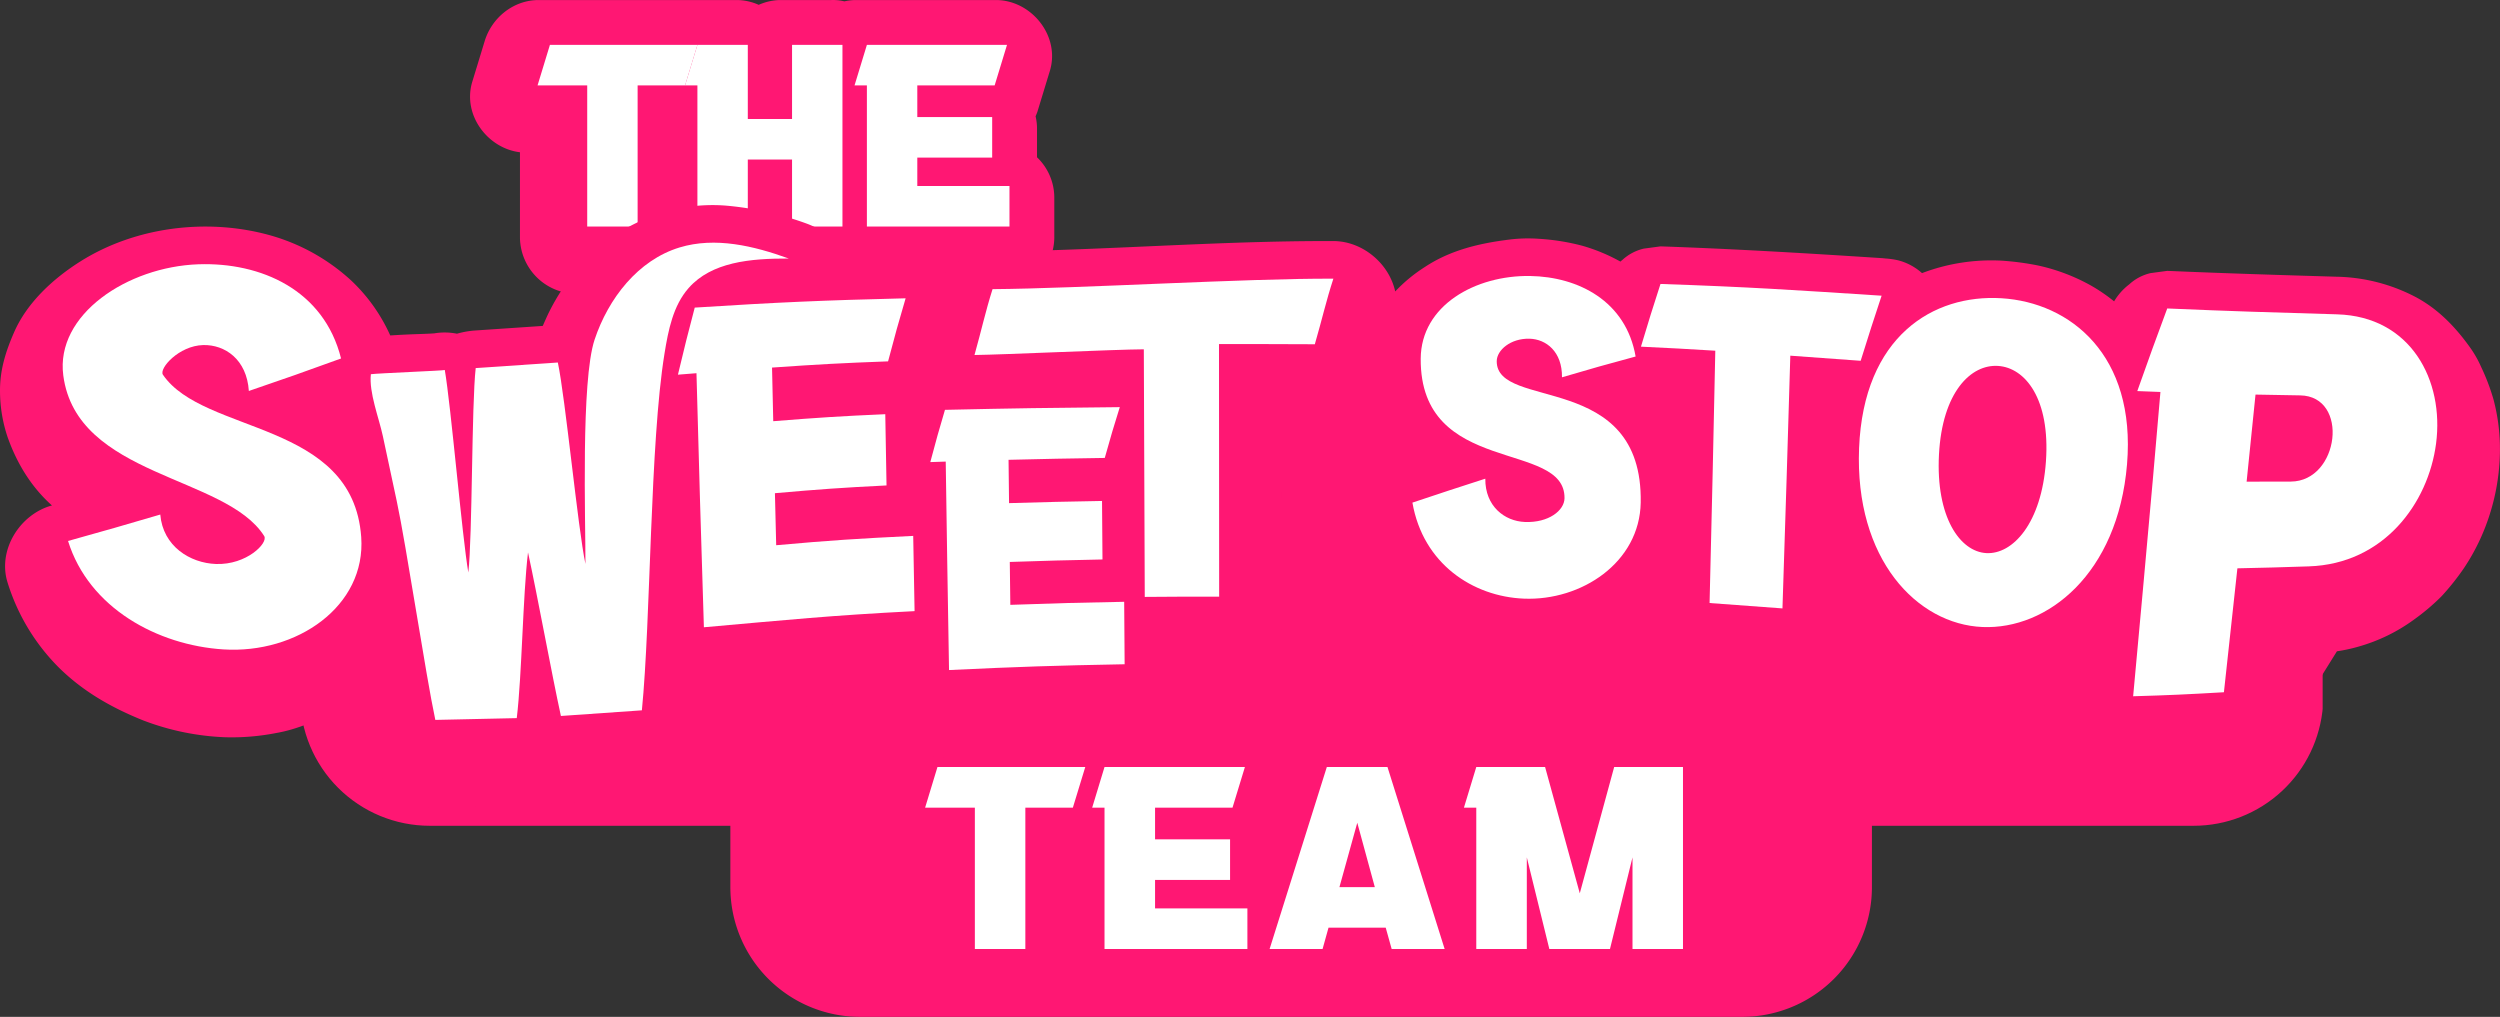
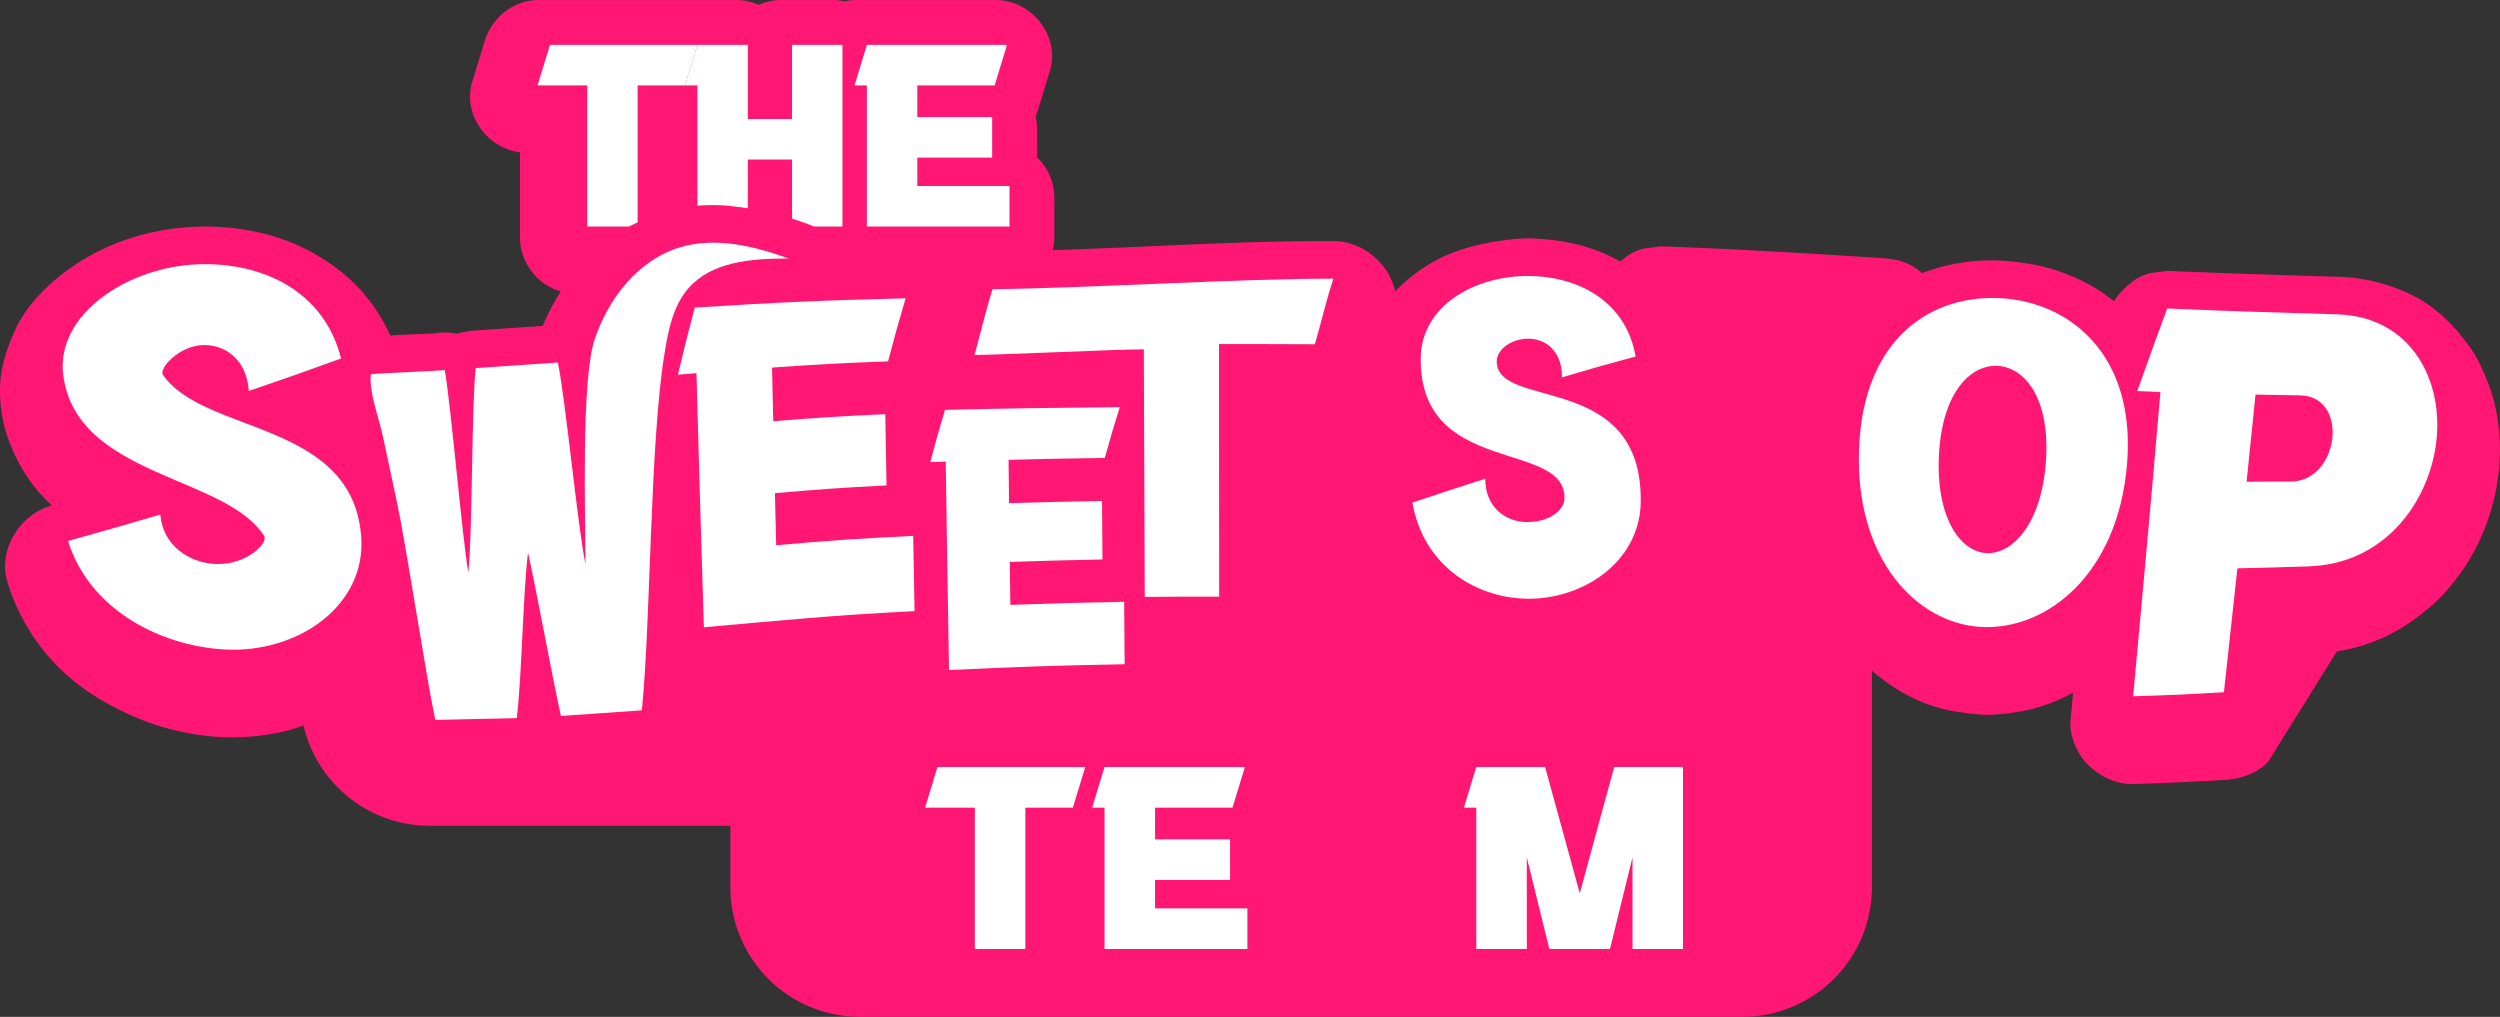
<svg xmlns="http://www.w3.org/2000/svg" id="Grupo_4611" data-name="Grupo 4611" width="983.156" height="399.888" viewBox="0 0 983.156 399.888">
  <rect x="0" y="0" width="983.156" height="399.888" fill="#333333" stroke="none" />
  <defs>
    <clipPath id="clip-path">
-       <path id="Trazado_2029" data-name="Trazado 2029" d="M515.736,140.383a51,51,0,0,0-51,51v82.365a51,51,0,0,0,51,51H862.673a51,51,0,0,0,50.859-47.217V187.6a51,51,0,0,0-50.859-47.218Z" fill="none" />
-     </clipPath>
+       </clipPath>
    <clipPath id="clip-path-2">
      <path id="Trazado_2030" data-name="Trazado 2030" d="M169.022,140.383a51,51,0,0,0-51,51v82.365a51,51,0,0,0,51,51H515.96a51,51,0,0,0,50.906-47.911V188.295a51,51,0,0,0-50.906-47.912Z" fill="none" />
    </clipPath>
    <clipPath id="clip-path-3">
      <rect id="Rectángulo_1516" data-name="Rectángulo 1516" width="983.156" height="399.888" fill="none" />
    </clipPath>
    <clipPath id="clip-path-4">
      <path id="Trazado_2032" data-name="Trazado 2032" d="M478.652,244.92a29.346,29.346,0,1,0,0,58.692h109.5a29.346,29.346,0,1,0,0-58.692Z" fill="none" />
    </clipPath>
  </defs>
  <g id="Grupo_4602" data-name="Grupo 4602">
    <g id="Grupo_4601" data-name="Grupo 4601" clip-path="url(#clip-path)">
-       <rect id="Rectángulo_1514" data-name="Rectángulo 1514" width="448.672" height="184.365" transform="translate(464.736 140.383)" fill="#ff1773" />
-     </g>
+       </g>
  </g>
  <g id="Grupo_4604" data-name="Grupo 4604">
    <g id="Grupo_4603" data-name="Grupo 4603" clip-path="url(#clip-path-2)">
      <rect id="Rectángulo_1515" data-name="Rectángulo 1515" width="448.672" height="184.365" transform="translate(118.022 140.383)" fill="#ff1773" />
    </g>
  </g>
  <g id="Grupo_4606" data-name="Grupo 4606">
    <g id="Grupo_4605" data-name="Grupo 4605" clip-path="url(#clip-path-3)">
      <path id="Trazado_2031" data-name="Trazado 2031" d="M338.225,171.424H685.157a51,51,0,0,1,51,51V348.888a51,51,0,0,1-51,51H338.225a51,51,0,0,1-51-51V222.424a51,51,0,0,1,51-51" fill="#ff1773" />
    </g>
  </g>
  <g id="Grupo_4608" data-name="Grupo 4608">
    <g id="Grupo_4607" data-name="Grupo 4607" clip-path="url(#clip-path-4)">
      <rect id="Rectángulo_1517" data-name="Rectángulo 1517" width="168.286" height="58.693" transform="translate(449.303 244.919)" fill="#ff1773" />
    </g>
  </g>
  <path id="Trazado_2033" data-name="Trazado 2033" d="M426.792,301.638l-4.875,15.979H403.23V373.2H383.375V317.617H363.813l4.854-15.979Z" fill="#fff" />
  <path id="Trazado_2034" data-name="Trazado 2034" d="M483.741,330.076v15.958h-29.5v11.209h36.312V373.2H434.366V317.618h-4.854l4.854-15.979h55.208L484.7,317.618H454.241v12.458Z" fill="#fff" />
-   <path id="Trazado_2035" data-name="Trazado 2035" d="M533.767,323.556l-7.021,25.312h13.917Zm-11.979-21.917h23.854L568.121,373.2H547.288l-2.333-8.375h-22.5l-2.334,8.375H499.288Z" fill="#fff" />
  <path id="Trazado_2036" data-name="Trazado 2036" d="M621.272,351.305l13.521-49.667h27.062V373.2H642V337.18L633.147,373.2H609.293l-8.854-36.021V373.2H580.564V317.617h-4.855l4.855-15.979h27.062Z" fill="#fff" />
  <g id="Grupo_4610" data-name="Grupo 4610">
    <g id="Grupo_4609" data-name="Grupo 4609" clip-path="url(#clip-path-3)">
      <path id="Trazado_2037" data-name="Trazado 2037" d="M407.82,61.846V50.433a20.885,20.885,0,0,0-.562-4.691c.255-.627.544-1.235.743-1.889q2.432-7.967,4.861-15.938c4.2-13.771-7.256-27.9-21.254-27.9H336.5a21.007,21.007,0,0,0-4.436.522A18.648,18.648,0,0,0,326.9.017H307.074a21.349,21.349,0,0,0-8.7,1.888,21.355,21.355,0,0,0-8.7-1.888H211.848c-9.9,0-18.417,6.88-21.251,16.178q-2.432,7.973-4.86,15.942c-3.946,12.938,5.929,26.187,18.745,27.741V93.487a22.358,22.358,0,0,0,22.039,22.039h19.826a21.576,21.576,0,0,0,11.753-3.571,21.563,21.563,0,0,0,11.751,3.571h19.826a21.338,21.338,0,0,0,8.7-1.888,21.356,21.356,0,0,0,8.7,1.888H326.9a20.9,20.9,0,0,0,4.8-.6,20.915,20.915,0,0,0,4.8.6h56.079a22.359,22.359,0,0,0,22.039-22.039V77.548a21.981,21.981,0,0,0-6.8-15.7" fill="#ff1773" />
      <path id="Trazado_2038" data-name="Trazado 2038" d="M269.411,33.591H250.752V89.08H230.929V33.591H211.4l4.861-15.938h58.015Z" fill="#fff" />
      <path id="Trazado_2039" data-name="Trazado 2039" d="M331.305,17.654V89.081H311.482V62.746h-17.4V89.081H274.263V33.592H269.4l4.861-15.938h19.822V46.808h17.4V17.654Z" fill="#fff" />
      <path id="Trazado_2040" data-name="Trazado 2040" d="M390.185,61.967H360.74V73.143h36.249V89.079H340.914V33.59h-4.857l4.857-15.935h55.1L391.158,33.59H360.74V46.028h29.445Z" fill="#fff" />
      <path id="Trazado_2041" data-name="Trazado 2041" d="M980.633,157.211a83.515,83.515,0,0,0-4.946-13.019,42.565,42.565,0,0,0-4.075-7.221c-5.742-8.115-12.542-15.26-21.4-20.041a69.664,69.664,0,0,0-31.06-8.1c-22.288-.66-44.576-1.354-66.855-2.309q-3.275.443-6.552.881a18.572,18.572,0,0,0-8.38,4.413,23.659,23.659,0,0,0-5.969,6.693,68,68,0,0,0-9.036-6.183,75.594,75.594,0,0,0-20.9-7.922,108.446,108.446,0,0,0-14.339-1.9,76.856,76.856,0,0,0-31.263,4.9,22.567,22.567,0,0,0-9.34-5.02,32.291,32.291,0,0,0-5.066-.73c-.492-.053-.98-.114-1.487-.148-28.975-1.879-57.938-3.632-86.959-4.617q-3.276.441-6.553.881a18.554,18.554,0,0,0-8.382,4.412c-.288.221-.553.457-.826.688a70.546,70.546,0,0,0-15.011-6.23,86.846,86.846,0,0,0-16.955-2.721,59.386,59.386,0,0,0-11.892.32c-11.661,1.452-23.1,4.157-33.068,10.78a60.522,60.522,0,0,0-11.637,9.6C546.3,103.69,535.939,94.836,524.366,94.8c-35.718-.111-71.439,2.263-107.126,3.478-8.966.307-17.938.571-26.91.648a23.927,23.927,0,0,0-2.794.2,21.16,21.16,0,0,0-9.644,3.163c-.285.181-.546.383-.82.574a23.484,23.484,0,0,0-4.169,3.279,21.97,21.97,0,0,0-1.56,1.741,23.088,23.088,0,0,0-15.195-5.364q-11.363.28-22.712.693a18.755,18.755,0,0,0-1.953-4.132c-3.629-5.625-8.413-9.064-14.732-11.324a123.968,123.968,0,0,0-31.039-6.875,67.112,67.112,0,0,0-31.981,5.232,68.5,68.5,0,0,0-23.747,16.47A83.019,83.019,0,0,0,215.2,124.238q-.894,1.962-1.753,3.933-13.191.893-26.378,1.784a34.672,34.672,0,0,0-7.357,1.28,24.7,24.7,0,0,0-8.956-.132c-3.58.237-7.194.28-10.753.455-2.192.1-4.366.224-6.537.359a67.724,67.724,0,0,0-15.2-21.459,78.347,78.347,0,0,0-33.01-18.186c-24.333-6.525-52.237-2.966-73.647,10.54-10.624,6.7-20.925,16.117-26.047,27.821-3.374,7.7-5.708,15.128-5.554,23.716a57.144,57.144,0,0,0,2.938,17.428c3.577,10.178,9.156,19.485,17.225,26.768.089.08.184.147.271.227l-.231.065C7.757,202.327-1.061,216.381,3,229.157a81.212,81.212,0,0,0,20.233,33.458c9.547,9.4,20.677,15.69,32.974,20.652a100.81,100.81,0,0,0,32.331,6.666,91.338,91.338,0,0,0,20.268-1.7c6.555-1.146,12.521-3.568,18.61-6.209a65.451,65.451,0,0,0,15.155-9.239c.185,1.075.36,2.147.544,3.221,1.339,7.851,2.65,15.721,4.3,23.514q1.243,2.947,2.486,5.889a18.633,18.633,0,0,0,6.347,6.914,23.842,23.842,0,0,0,14.935,5.293l32.027-.7a27.625,27.625,0,0,0,9.743-2.069,18.568,18.568,0,0,0,7.617,1.222l31.844-2.22c6.294-.439,12.981-2.376,17.427-7.219q1.931-2.5,3.854-4.989a24.513,24.513,0,0,0,3.365-12.438c.267-2.7.47-5.4.691-8.1,23.648-2.091,47.275-4.163,70.966-5.6,1.308,12.054,11.72,23.111,24.5,22.509q34.52-1.635,69.053-2.278c13.249-.249,24.748-11.094,24.65-24.646q-.009-.95-.015-1.9c4.181-.012,8.36-.049,12.542-.043A25,25,0,0,0,504.1,244.5q-.015-37.32-.05-74.639c4.342.012,8.681,0,13.022.028a24.583,24.583,0,0,0,17.873-7.864c.264,1.757.565,3.5.927,5.214a51.445,51.445,0,0,0,8.293,18.539,23.1,23.1,0,0,0-9.991,9.3q-1.243,2.945-2.487,5.889a24.842,24.842,0,0,0,0,13.1c2.278,12.6,8.637,24.192,17.158,33.636,7.97,8.831,18.6,14.831,29.73,18.678,11.87,4.1,24.392,4.087,36.627,2.14a64.314,64.314,0,0,0,28.079-11.855c1.7-1.293,3.433-2.582,5.1-3.94a24.285,24.285,0,0,0,6.5,11.7c5.014,4.6,10.614,6.727,17.427,7.218q14.333,1.032,28.663,2.119c5.766.433,13.561-3,17.427-7.219a26.334,26.334,0,0,0,6.979-14.624c1.757,2.331,3.614,4.584,5.585,6.728,9.838,10.672,24.128,19.217,38.629,21.256,4.569.639,9.076,1.373,13.691,1.173A84.628,84.628,0,0,0,797.2,279.26a67.708,67.708,0,0,0,18.079-6.89q-.52,5.65-1.038,11.3c-.525,5.7,3.074,13.621,7.219,17.428,4.74,4.351,10.82,7.409,17.427,7.218q17.865-.525,35.7-1.584c6.255-.362,13.028-2.426,17.428-7.218l27.016-43.386a63.019,63.019,0,0,0,8.677-1.894,68.493,68.493,0,0,0,21.475-10.464,86.226,86.226,0,0,0,10.937-9.229,97.693,97.693,0,0,0,8.882-11.153,82.9,82.9,0,0,0,10.019-20.78,84.735,84.735,0,0,0,4.044-22.767,76.082,76.082,0,0,0-2.435-22.632" fill="#ff1773" />
      <path id="Trazado_2042" data-name="Trazado 2042" d="M64.07,147.365c-1.627-2.392,6.233-11.431,15.859-11.664,8.492-.2,17.12,5.588,17.934,18.054,14.532-4.953,21.782-7.52,36.262-12.78-6.725-26.949-31.509-37.919-56.158-37.041-27.87,1-56.22,19.789-53.079,43.7,5.257,39.992,63.917,39.252,79.011,63.174,1.686,2.674-6.871,11.413-18.953,10.989-10.216-.362-20.87-6.985-21.911-19.445-14.468,4.29-21.72,6.316-36.271,10.393C34.959,239.155,62,253.74,87.82,255.385c28.954,1.849,56.179-16.994,54.232-44.2-3.279-45.9-61.93-40.253-77.982-63.822" fill="#fff" />
      <path id="Trazado_2043" data-name="Trazado 2043" d="M305.247,214.418c-.2-8.256-.3-12.361-.5-20.464,17.519-1.542,26.328-2.174,43.891-3.049-.206-11.468-.3-17.109-.491-28.018-17.618.774-26.458,1.351-44.058,2.754-.2-8.634-.291-12.865-.475-21.087,18.247-1.271,27.4-1.772,45.635-2.444,2.742-10.415,4.124-15.417,6.9-24.8-33.1.817-49.725,1.547-82.935,3.657-2.674,10.105-3.994,15.423-6.61,26.378,2.917-.234,4.375-.347,7.292-.577,1,37.225,1.609,58.666,2.917,99.911,32.991-2.914,49.627-4.655,82.855-6.344-.224-11.913-.332-17.87-.537-29.589-21.555,1.059-32.393,1.728-53.883,3.672" fill="#fff" />
      <path id="Trazado_2044" data-name="Trazado 2044" d="M397.327,237.861c-.089-6.826-.132-10.209-.215-16.866,14.594-.49,21.883-.688,36.455-.975-.077-9.452-.11-14.084-.181-23.011-14.615.255-21.923.425-36.563.854-.082-7.013-.125-10.437-.2-17.037,15.149-.375,22.715-.52,37.84-.737,2.355-8.417,3.537-12.444,5.907-19.977-27.459.253-41.2.445-68.753,1.062-2.318,7.773-3.472,11.915-5.766,20.551,2.429-.083,3.642-.123,6.067-.2.439,29.709.7,47.416,1.3,81.978,27.671-1.312,41.469-1.766,69.057-2.278-.074-9.916-.111-14.858-.178-24.562-17.895.32-26.845.556-44.77,1.2" fill="#fff" />
      <path id="Trazado_2045" data-name="Trazado 2045" d="M390.332,113.712c-2.849,9.021-4.271,15.817-7.1,25.9,11.652-.145,54.942-2.171,66.591-2.245.135,34.893.209,55.96.369,97.374,11.7-.1,17.556-.118,29.258-.1-.016-41.414-.028-64.452-.065-99.338,11.131,0,26.553.015,37.687.08,2.913-10.022,4.372-16.794,7.295-25.794-34.7-.133-99.34,3.85-134.033,4.123" fill="#fff" />
      <path id="Trazado_2046" data-name="Trazado 2046" d="M588.609,142c.04-4.3,5.459-8.984,12.878-8.8,6.549.166,12.9,5.079,12.786,15.177,11.56-3.4,17.349-5.054,28.954-8.173-3.774-21.812-22.534-31.371-41.5-31.668-21.44-.335-42.89,11.517-43.016,32.518-.283,46.428,56.868,31.844,56.553,54.89-.063,4.784-6.2,9.7-15.588,9.331-7.939-.307-15.668-6.165-15.561-17.028-11.486,3.7-17.219,5.579-28.664,9.414,4.156,24,23.7,36.946,43.841,37.763,22.584.918,45.537-14.173,45.94-37.788.888-52.025-56.8-36.062-56.625-55.639" fill="#fff" />
-       <path id="Trazado_2047" data-name="Trazado 2047" d="M739.966,116.289c-34.717-2.251-51.985-3.436-86.96-4.618-3.074,9.454-4.609,14.409-7.682,24.659,11.744.552,17.587.878,29.239,1.59-.761,36.692-1.24,57.973-2.251,99.227,11.533.829,17.256,1.265,28.663,2.118,1.329-40.968,2.008-62.258,3.086-99.389,11.081.783,16.611,1.194,27.67,2.011,3.292-10.541,4.94-15.681,8.235-25.6" fill="#fff" />
      <path id="Trazado_2048" data-name="Trazado 2048" d="M787.118,117.29c-26.881-1.648-54.239,14.969-56.01,58.928-1.763,43.787,22.844,69.272,48.509,70.364,25.522,1.087,53.269-20.857,56.867-64,3.584-42.974-22.34-63.638-49.366-65.293m17.477,64.126c-1.7,24.376-13.049,36.664-23.433,36.1s-19.918-14.176-18.635-38.734,12.537-35.576,23.24-34.879,20.538,12.963,18.828,37.511" fill="#fff" />
      <path id="Trazado_2049" data-name="Trazado 2049" d="M919.147,123.616c-27.026-.8-40.37-1.17-66.853-2.309-4.688,12.619-7.052,19.144-11.778,32.488,3.636.147,5.457.218,9.1.35-1.157,13.7-1.772,20.725-3.021,34.846-3.028,34.161-4.716,52.148-7.71,84.82,14.17-.408,21.3-.743,35.7-1.581,2.057-18.861,3.153-28.828,5.3-48.733,11.155-.231,16.768-.4,28.073-.768,29.544-.967,46.984-24.812,50.057-48.286,3.252-24.845-9.884-49.967-38.868-50.827M917.2,172.5c-.973,8.453-6.776,16.838-16.319,16.887-6.973.034-10.449.043-17.373.031,1.45-13.845,2.159-20.744,3.5-34.241,7.006.144,10.522.2,17.578.313,9.65.15,13.586,8.557,12.613,17.01" fill="#fff" />
      <path id="Trazado_2050" data-name="Trazado 2050" d="M288.02,103.649c7.1-1.72,14.879-1.986,22.181-1.983-13.771-4.972-28.921-8.61-42.928-4.357-16.353,4.967-28.042,20.052-33.443,36.267s-3.543,71.108-3.6,88.2c-2.96-13.915-7.891-65.3-10.854-79.217q-16.152,1.1-32.3,2.187c-1.624,14.314-1.28,66.087-2.9,80.4-2.428-14.059-6.828-65.584-9.257-79.646,0,.252-26.654,1.292-29.071,1.661-.8,7.194,3.169,17.108,4.716,24.357l5.481,25.635c3.737,17.48,11.416,68.48,15.15,85.957q16.013-.346,32.03-.7c2.067-17.3,2.358-47.852,4.422-65.16,3.721,17.026,9.214,47.288,12.935,64.313q15.922-1.11,31.847-2.223c3.537-35.715,3.137-104.977,8.913-140.4,1.486-9.128,3.356-18.729,9.469-25.668,4.517-5.128,10.572-8.011,17.219-9.62" fill="#fff" />
    </g>
  </g>
</svg>